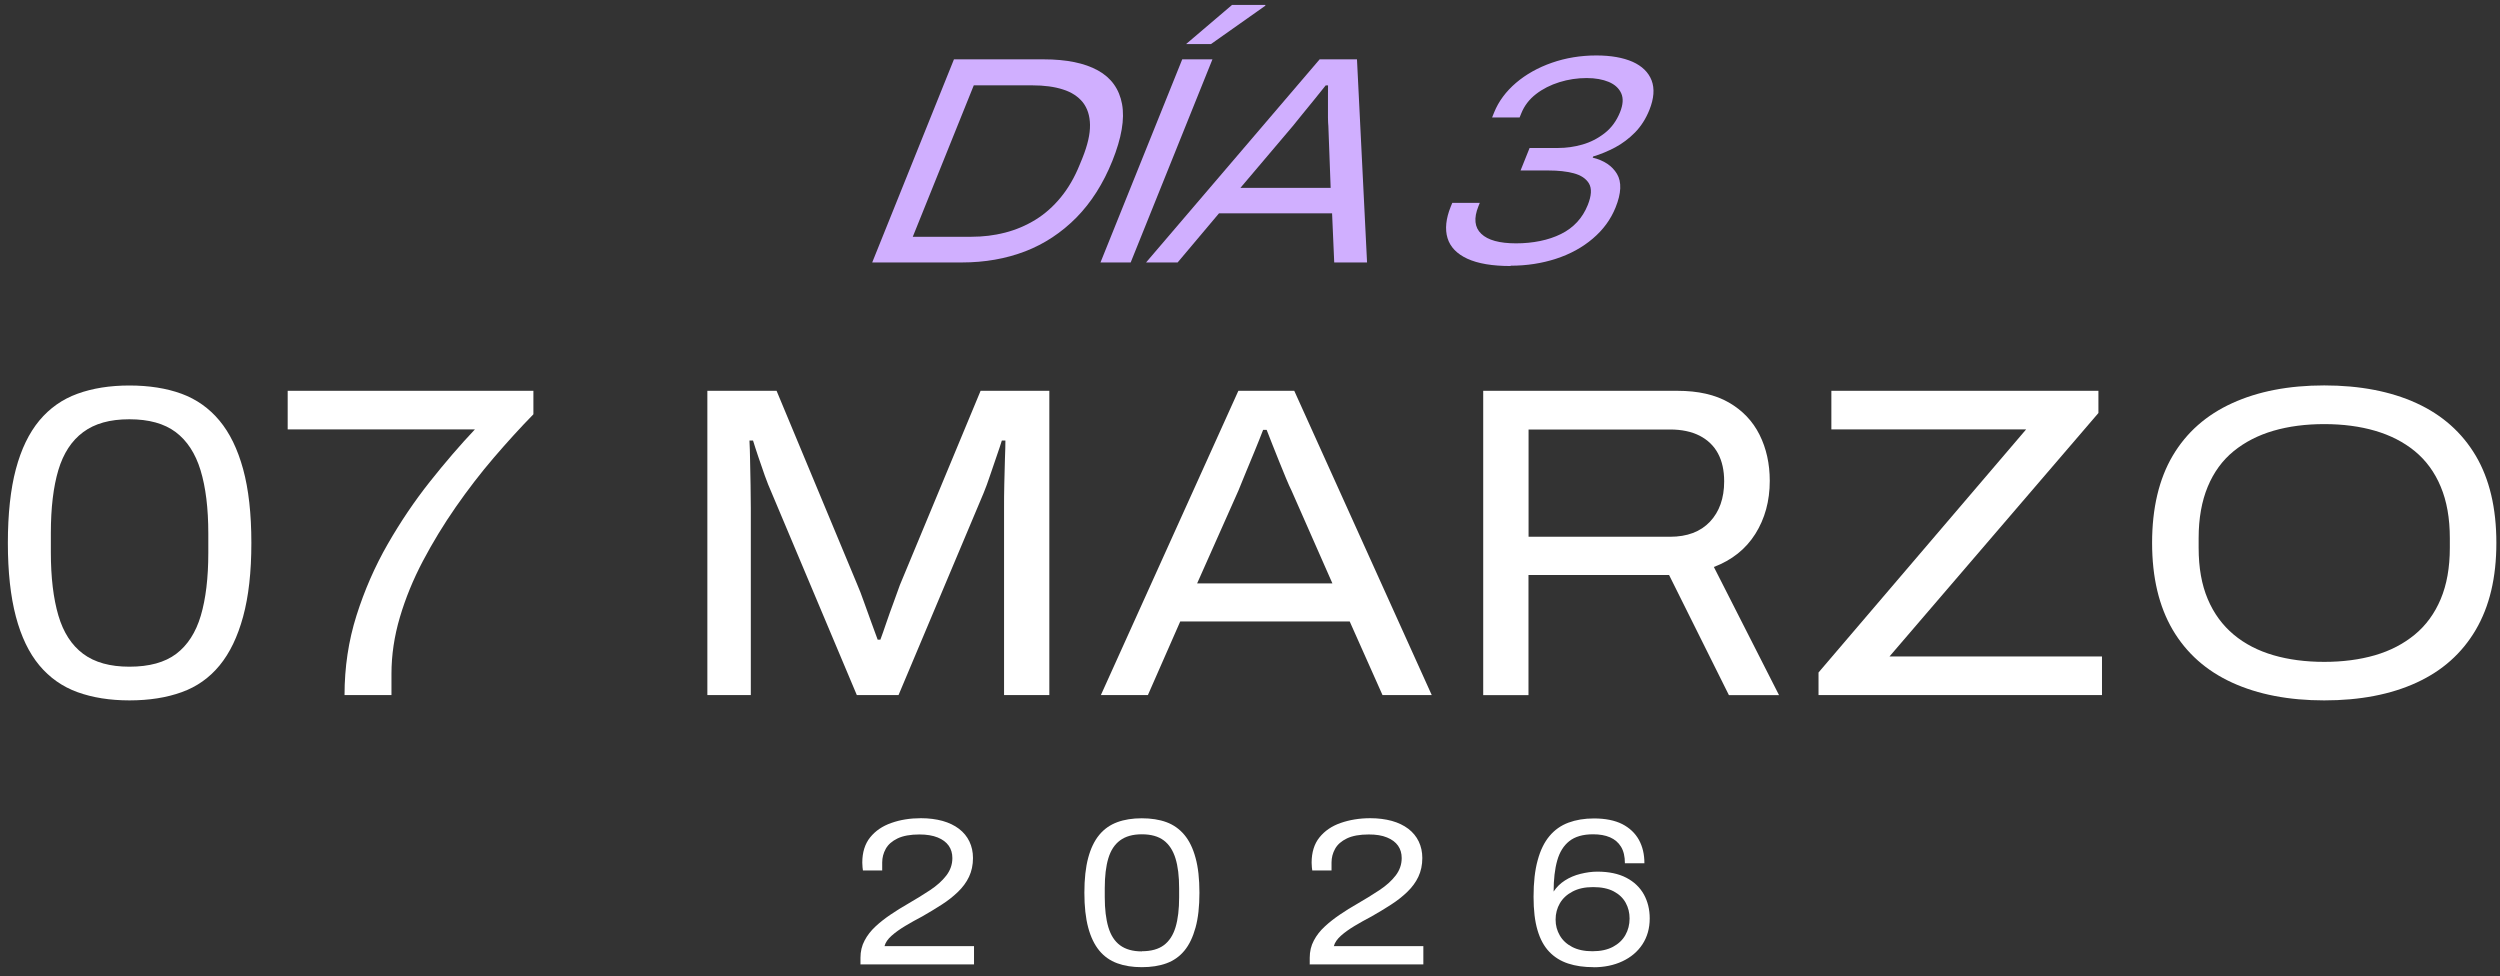
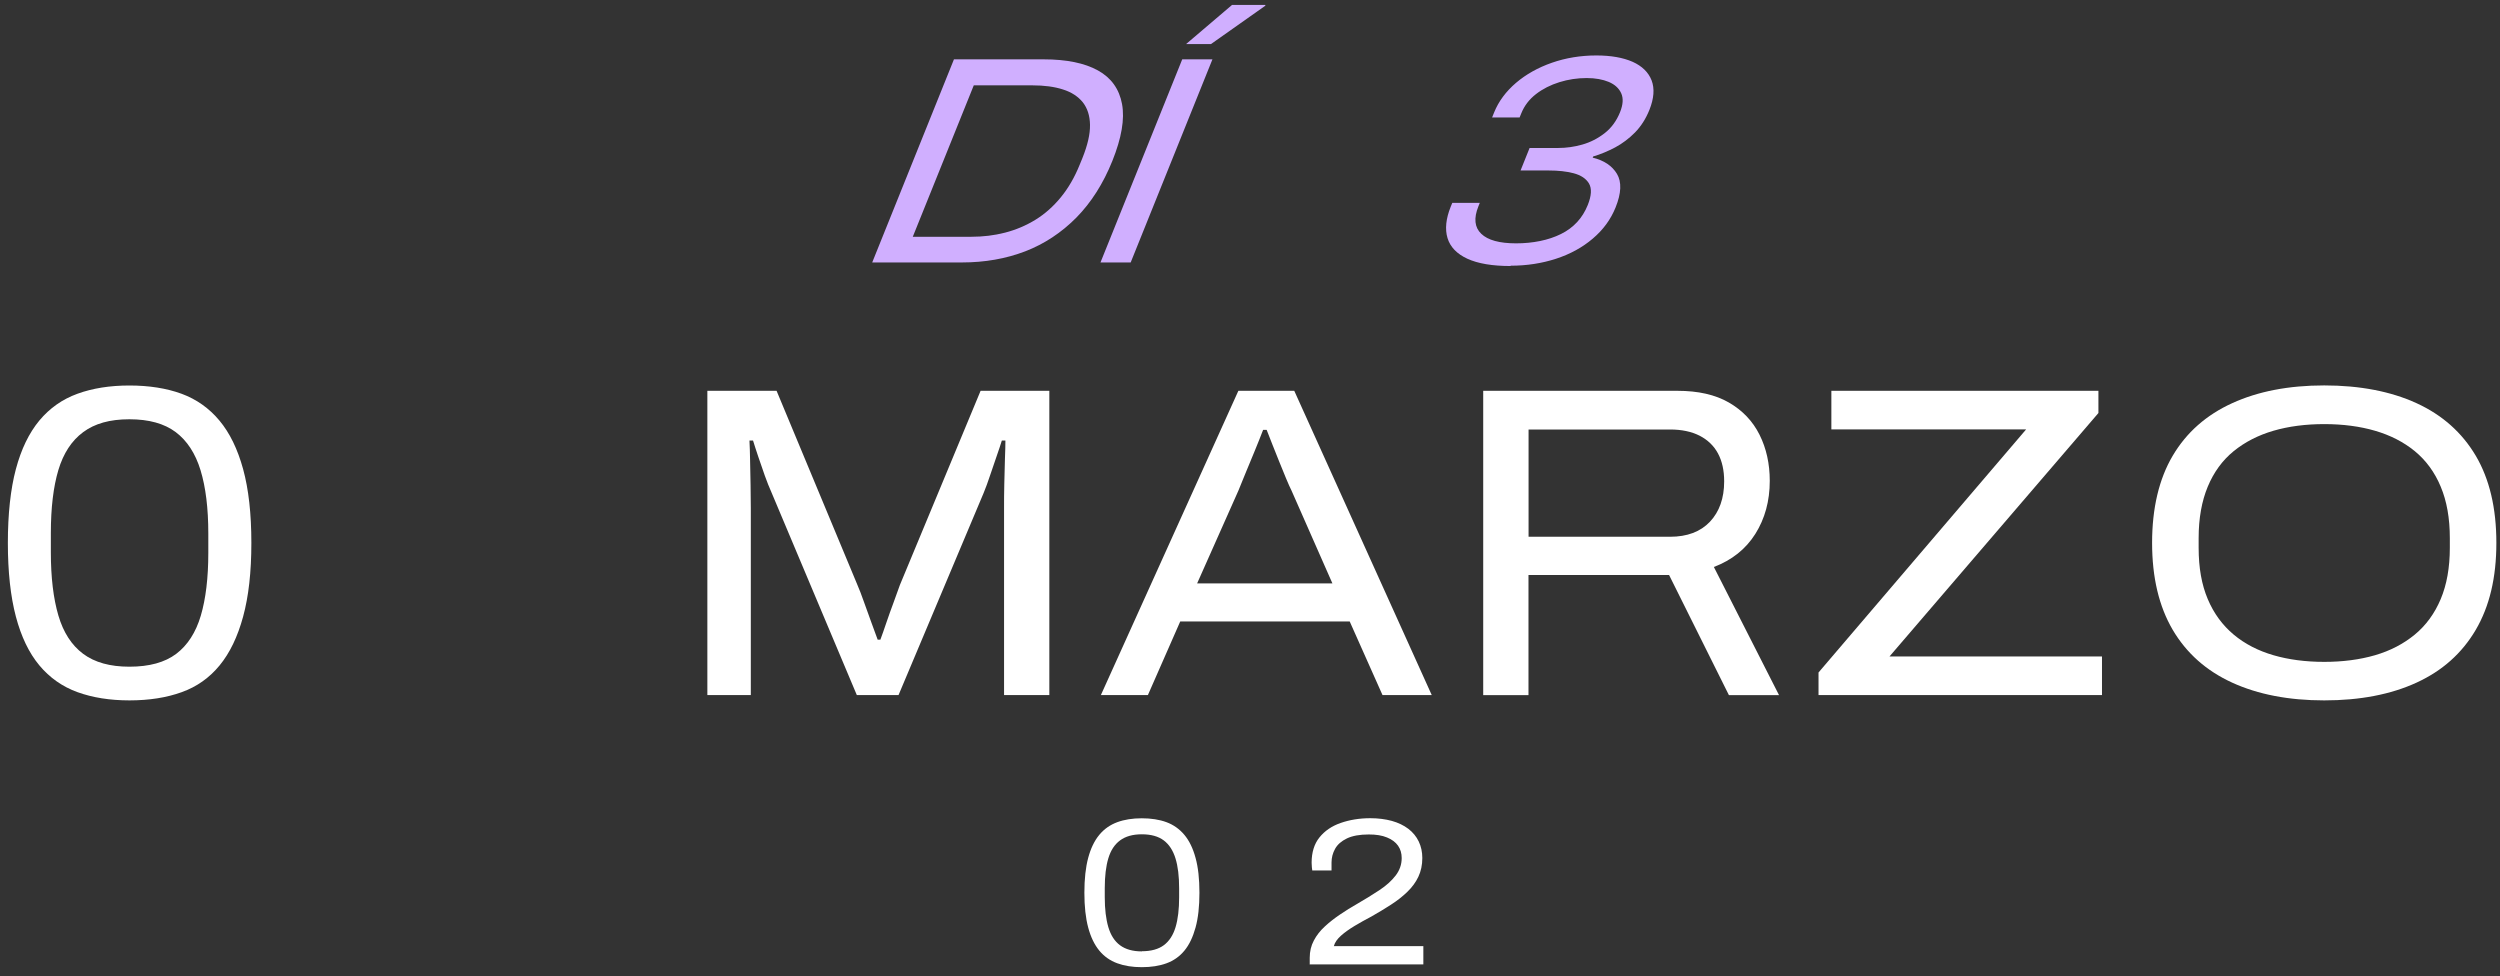
<svg xmlns="http://www.w3.org/2000/svg" width="274" height="107" viewBox="0 0 274 107" fill="none">
  <rect x="0" y="0" width="274" height="107" fill="#333333" stroke="none" />
  <path d="M95.594 28.765L104.553 6.504H114.382C116.893 6.504 118.874 6.912 120.334 7.72C121.794 8.528 122.672 9.762 122.976 11.405C123.28 13.047 122.924 15.123 121.916 17.635C120.917 20.12 119.596 22.196 117.971 23.847C116.337 25.498 114.469 26.732 112.357 27.549C110.245 28.357 107.934 28.765 105.422 28.765H95.594ZM100.043 25.95H106.465C107.742 25.95 108.968 25.802 110.15 25.498C111.331 25.194 112.444 24.725 113.478 24.09C114.512 23.456 115.442 22.631 116.267 21.623C117.093 20.615 117.788 19.416 118.353 18.008L118.631 17.33C119.205 15.905 119.483 14.689 119.465 13.681C119.448 12.673 119.179 11.856 118.675 11.213C118.162 10.579 117.441 10.101 116.502 9.806C115.564 9.502 114.443 9.354 113.148 9.354H106.726L100.034 25.967L100.043 25.95Z" fill="#D0AFFF" />
  <path d="M120.613 28.765L129.572 6.504H132.883L123.923 28.765H120.613ZM129.998 4.827L135.029 0.543H138.697L138.662 0.639L132.727 4.827H129.998Z" fill="#D0AFFF" />
-   <path d="M125.609 28.765L144.632 6.504H148.725L149.829 28.765H146.231L145.996 23.378H133.604L129.068 28.765H125.627H125.609ZM135.942 20.589H145.84L145.588 13.811C145.562 13.594 145.553 13.29 145.545 12.899C145.545 12.508 145.545 12.1 145.545 11.665C145.545 11.231 145.545 10.814 145.545 10.397C145.545 9.988 145.545 9.641 145.553 9.363H145.293C144.936 9.814 144.519 10.327 144.059 10.901C143.589 11.474 143.146 12.021 142.72 12.543C142.294 13.064 141.956 13.481 141.695 13.811L135.951 20.589H135.942Z" fill="#D0AFFF" />
  <path d="M165.567 29.156C163.55 29.156 161.978 28.887 160.822 28.357C159.675 27.827 158.945 27.071 158.649 26.098C158.354 25.125 158.467 23.977 158.997 22.657L159.171 22.231H162.186L162.03 22.622C161.508 23.917 161.613 24.925 162.343 25.62C163.073 26.324 164.35 26.671 166.166 26.671C167.982 26.671 169.712 26.332 171.085 25.646C172.458 24.968 173.44 23.908 174.013 22.483C174.431 21.449 174.474 20.658 174.152 20.111C173.831 19.572 173.266 19.199 172.475 18.99C171.684 18.782 170.772 18.686 169.764 18.686H166.653L167.644 16.218H170.789C171.658 16.218 172.536 16.097 173.422 15.845C174.309 15.593 175.126 15.175 175.873 14.593C176.62 14.011 177.177 13.238 177.559 12.291C177.889 11.465 177.933 10.779 177.689 10.232C177.446 9.684 176.994 9.267 176.325 8.98C175.656 8.702 174.848 8.555 173.9 8.555C172.884 8.555 171.884 8.702 170.911 9.006C169.938 9.31 169.077 9.745 168.339 10.318C167.6 10.892 167.061 11.596 166.722 12.447L166.549 12.873H163.533L163.759 12.317C164.246 11.109 165.045 10.032 166.149 9.085C167.252 8.146 168.565 7.408 170.085 6.878C171.606 6.347 173.231 6.078 174.961 6.078C176.56 6.078 177.881 6.313 178.932 6.773C179.975 7.242 180.67 7.92 181.018 8.815C181.357 9.71 181.278 10.788 180.774 12.047C180.383 13.021 179.853 13.846 179.201 14.515C178.541 15.184 177.811 15.732 177.02 16.157C176.221 16.575 175.421 16.913 174.613 17.148L174.561 17.278C175.804 17.582 176.69 18.173 177.22 19.059C177.75 19.946 177.698 21.171 177.072 22.726C176.542 24.047 175.708 25.185 174.57 26.15C173.44 27.114 172.093 27.853 170.546 28.357C168.999 28.861 167.339 29.121 165.567 29.121V29.156Z" fill="#D0AFFF" />
  <path d="M14.184 76.763C12.047 76.763 10.152 76.459 8.492 75.86C6.841 75.26 5.442 74.278 4.312 72.923C3.174 71.559 2.322 69.777 1.74 67.579C1.158 65.372 0.862 62.687 0.862 59.507C0.862 56.327 1.158 53.598 1.74 51.417C2.322 49.228 3.183 47.455 4.312 46.091C5.451 44.727 6.841 43.754 8.492 43.154C10.143 42.555 12.038 42.251 14.184 42.251C16.331 42.251 18.26 42.555 19.894 43.154C21.528 43.754 22.918 44.736 24.048 46.091C25.186 47.455 26.047 49.228 26.646 51.417C27.246 53.607 27.55 56.301 27.55 59.507C27.55 62.713 27.246 65.372 26.646 67.579C26.047 69.786 25.186 71.567 24.074 72.923C22.953 74.287 21.571 75.269 19.92 75.86C18.269 76.459 16.357 76.763 14.184 76.763ZM14.184 73.07C16.357 73.07 18.069 72.601 19.312 71.663C20.554 70.724 21.458 69.326 22.006 67.483C22.553 65.633 22.831 63.339 22.831 60.584V58.49C22.831 55.701 22.544 53.39 21.98 51.539C21.415 49.688 20.502 48.298 19.259 47.36C18.008 46.421 16.322 45.952 14.176 45.952C12.029 45.952 10.387 46.421 9.118 47.36C7.849 48.298 6.946 49.688 6.398 51.513C5.851 53.346 5.573 55.649 5.573 58.438V60.532C5.573 63.287 5.851 65.598 6.398 67.457C6.946 69.326 7.858 70.724 9.118 71.663C10.378 72.601 12.064 73.07 14.176 73.07H14.184Z" fill="white" />
-   <path d="M37.761 76.181C37.761 73.131 38.195 70.229 39.073 67.457C39.951 64.686 41.089 62.079 42.497 59.629C43.905 57.178 45.443 54.902 47.111 52.799C48.78 50.696 50.422 48.785 52.047 47.064H31.53V42.833H58.461V45.405C57.035 46.864 55.593 48.446 54.133 50.149C52.673 51.852 51.283 53.659 49.953 55.571C48.623 57.483 47.424 59.455 46.355 61.479C45.286 63.504 44.444 65.563 43.827 67.649C43.209 69.743 42.905 71.802 42.905 73.844V76.181H37.752H37.761Z" fill="white" />
  <path d="M77.527 76.181V42.833H85.113L93.96 64.077C94.186 64.599 94.429 65.224 94.69 65.972C94.951 66.719 95.22 67.457 95.489 68.187C95.767 68.917 96.002 69.56 96.193 70.108H96.489C96.68 69.586 96.906 68.969 97.141 68.257C97.384 67.544 97.644 66.814 97.923 66.067C98.201 65.32 98.435 64.677 98.626 64.121L107.473 42.833H115.007V76.181H110.045V55.666C110.045 54.885 110.045 54.016 110.071 53.042C110.089 52.069 110.115 51.157 110.141 50.297C110.176 49.436 110.193 48.767 110.193 48.281H109.802C109.672 48.707 109.489 49.263 109.246 49.958C109.003 50.653 108.759 51.365 108.516 52.095C108.273 52.825 108.038 53.468 107.812 54.016L98.479 76.181H93.908L84.575 54.016C84.314 53.433 84.062 52.799 83.819 52.121C83.575 51.444 83.341 50.757 83.115 50.079C82.889 49.402 82.689 48.802 82.532 48.281H82.141C82.176 48.898 82.194 49.645 82.211 50.514C82.228 51.392 82.246 52.278 82.263 53.19C82.28 54.094 82.289 54.928 82.289 55.666V76.181H77.527Z" fill="white" />
  <path d="M120.656 76.181L135.725 42.833H141.851L156.92 76.181H151.523L147.926 68.109H129.355L125.809 76.181H120.656ZM131.206 63.938H146.031L141.556 53.781C141.391 53.459 141.191 52.999 140.947 52.417C140.704 51.835 140.452 51.218 140.191 50.566C139.931 49.914 139.679 49.289 139.435 48.672C139.192 48.055 138.992 47.533 138.827 47.117H138.436C138.175 47.794 137.871 48.568 137.515 49.428C137.159 50.288 136.82 51.105 136.498 51.887C136.177 52.669 135.916 53.294 135.725 53.781L131.206 63.938Z" fill="white" />
  <path d="M162.56 76.181V42.833H183.851C186.119 42.833 187.996 43.258 189.49 44.119C190.977 44.979 192.098 46.152 192.845 47.647C193.592 49.141 193.966 50.827 193.966 52.703C193.966 54.91 193.436 56.84 192.384 58.517C191.333 60.185 189.812 61.392 187.839 62.14L194.983 76.19H189.49L182.929 63.017H167.522V76.19H162.56V76.181ZM167.522 58.829H183.034C184.911 58.829 186.371 58.282 187.414 57.178C188.448 56.075 188.969 54.598 188.969 52.756C188.969 51.557 188.743 50.54 188.291 49.697C187.839 48.854 187.162 48.211 186.275 47.751C185.38 47.299 184.302 47.073 183.042 47.073H167.531V58.838L167.522 58.829Z" fill="white" />
  <path d="M199.31 76.181V73.705L222.061 47.064H200.718V42.833H229.987V45.266L207.088 71.95H230.378V76.181H199.31Z" fill="white" />
  <path d="M254.736 76.763C250.843 76.763 247.48 76.112 244.647 74.817C241.814 73.522 239.641 71.594 238.129 69.03C236.626 66.467 235.87 63.295 235.87 59.498C235.87 55.701 236.626 52.495 238.129 49.949C239.633 47.403 241.805 45.483 244.647 44.188C247.48 42.894 250.843 42.242 254.736 42.242C258.629 42.242 262.027 42.894 264.851 44.188C267.676 45.483 269.831 47.403 271.343 49.949C272.846 52.495 273.602 55.675 273.602 59.498C273.602 63.322 272.846 66.467 271.343 69.03C269.839 71.594 267.676 73.522 264.851 74.817C262.027 76.112 258.664 76.763 254.736 76.763ZM254.736 72.541C256.778 72.541 258.629 72.297 260.306 71.811C261.975 71.324 263.426 70.568 264.66 69.552C265.894 68.535 266.841 67.232 267.502 65.659C268.162 64.086 268.501 62.218 268.501 60.046V58.977C268.501 56.805 268.171 54.928 267.502 53.338C266.841 51.748 265.885 50.453 264.66 49.445C263.426 48.437 261.975 47.699 260.306 47.212C258.638 46.725 256.778 46.482 254.736 46.482C252.694 46.482 250.834 46.725 249.166 47.212C247.497 47.699 246.046 48.446 244.812 49.445C243.578 50.453 242.631 51.748 241.97 53.338C241.31 54.928 240.971 56.805 240.971 58.977V60.046C240.971 62.218 241.301 64.086 241.97 65.659C242.631 67.232 243.587 68.526 244.812 69.552C246.037 70.577 247.497 71.324 249.166 71.811C250.834 72.297 252.694 72.541 254.736 72.541Z" fill="white" />
-   <path d="M94.308 105.724V104.968C94.308 104.282 94.455 103.647 94.759 103.082C95.055 102.518 95.455 102.005 95.95 101.545C96.445 101.084 97.001 100.65 97.618 100.232C98.235 99.815 98.861 99.424 99.504 99.059C100.373 98.555 101.181 98.06 101.929 97.565C102.667 97.078 103.267 96.54 103.71 95.966C104.153 95.393 104.379 94.75 104.379 94.046C104.379 93.525 104.249 93.073 103.98 92.69C103.71 92.308 103.31 92.004 102.772 91.787C102.233 91.57 101.572 91.457 100.773 91.457C99.774 91.457 98.974 91.604 98.374 91.891C97.766 92.186 97.34 92.56 97.08 93.029C96.819 93.499 96.689 93.994 96.689 94.532V95.401H94.577C94.559 95.306 94.542 95.193 94.533 95.045C94.516 94.897 94.507 94.732 94.507 94.55C94.507 93.42 94.794 92.49 95.368 91.778C95.941 91.066 96.715 90.535 97.688 90.197C98.661 89.849 99.748 89.675 100.938 89.675C101.807 89.675 102.598 89.78 103.302 89.971C104.006 90.171 104.605 90.457 105.109 90.84C105.605 91.222 105.987 91.683 106.248 92.23C106.508 92.777 106.639 93.377 106.639 94.037C106.639 94.802 106.491 95.488 106.204 96.097C105.918 96.705 105.509 97.252 104.996 97.747C104.484 98.243 103.893 98.712 103.215 99.146C102.537 99.581 101.824 100.015 101.077 100.441C100.434 100.78 99.817 101.119 99.226 101.475C98.635 101.831 98.131 102.188 97.723 102.552C97.306 102.917 97.045 103.3 96.941 103.699H106.752V105.698H94.325L94.308 105.724Z" fill="white" />
  <path d="M125.14 106.002C124.132 106.002 123.237 105.863 122.455 105.576C121.673 105.29 121.012 104.829 120.482 104.186C119.952 103.543 119.544 102.7 119.266 101.658C118.987 100.615 118.848 99.346 118.848 97.843C118.848 96.34 118.987 95.054 119.266 94.02C119.544 92.986 119.943 92.152 120.482 91.5C121.021 90.848 121.681 90.397 122.455 90.11C123.237 89.823 124.132 89.684 125.14 89.684C126.148 89.684 127.069 89.823 127.843 90.11C128.616 90.397 129.268 90.857 129.807 91.5C130.345 92.143 130.754 92.986 131.032 94.02C131.319 95.054 131.458 96.331 131.458 97.843C131.458 99.355 131.319 100.615 131.032 101.658C130.745 102.7 130.345 103.543 129.815 104.186C129.285 104.829 128.634 105.29 127.851 105.576C127.069 105.863 126.166 106.002 125.14 106.002ZM125.14 104.256C126.166 104.256 126.974 104.03 127.565 103.587C128.156 103.143 128.581 102.483 128.842 101.614C129.103 100.745 129.233 99.65 129.233 98.356V97.365C129.233 96.044 129.103 94.95 128.833 94.081C128.564 93.212 128.138 92.552 127.547 92.108C126.956 91.665 126.157 91.439 125.149 91.439C124.141 91.439 123.359 91.665 122.759 92.108C122.159 92.552 121.734 93.203 121.473 94.072C121.212 94.941 121.082 96.027 121.082 97.348V98.338C121.082 99.642 121.212 100.728 121.473 101.614C121.734 102.492 122.159 103.161 122.759 103.604C123.359 104.047 124.149 104.273 125.149 104.273L125.14 104.256Z" fill="white" />
  <path d="M143.546 105.724V104.968C143.546 104.282 143.693 103.647 143.998 103.082C144.293 102.518 144.693 102.005 145.197 101.545C145.692 101.084 146.248 100.65 146.865 100.232C147.474 99.815 148.108 99.424 148.751 99.059C149.62 98.555 150.428 98.06 151.176 97.565C151.914 97.078 152.514 96.54 152.957 95.966C153.4 95.393 153.626 94.75 153.626 94.046C153.626 93.525 153.496 93.073 153.227 92.69C152.957 92.308 152.557 92.004 152.019 91.787C151.48 91.561 150.819 91.457 150.02 91.457C149.021 91.457 148.221 91.604 147.621 91.891C147.013 92.186 146.587 92.56 146.327 93.029C146.066 93.499 145.936 93.994 145.936 94.532V95.401H143.824C143.806 95.306 143.789 95.193 143.78 95.045C143.763 94.897 143.754 94.732 143.754 94.55C143.754 93.42 144.041 92.49 144.615 91.778C145.188 91.066 145.962 90.535 146.935 90.197C147.908 89.858 148.994 89.675 150.185 89.675C151.054 89.675 151.845 89.78 152.549 89.971C153.253 90.171 153.852 90.457 154.356 90.84C154.852 91.222 155.234 91.683 155.495 92.23C155.755 92.777 155.886 93.377 155.886 94.037C155.886 94.802 155.738 95.488 155.451 96.097C155.164 96.705 154.756 97.252 154.243 97.747C153.731 98.243 153.14 98.712 152.462 99.146C151.784 99.581 151.08 100.015 150.324 100.441C149.681 100.78 149.064 101.119 148.473 101.475C147.882 101.831 147.378 102.188 146.97 102.552C146.561 102.917 146.292 103.3 146.188 103.699H155.999V105.698H143.572L143.546 105.724Z" fill="white" />
-   <path d="M174.648 106.002C173.605 106.002 172.684 105.872 171.867 105.602C171.05 105.333 170.364 104.907 169.799 104.316C169.234 103.726 168.799 102.935 168.513 101.953C168.217 100.962 168.078 99.746 168.078 98.286C168.078 96.705 168.226 95.375 168.53 94.281C168.825 93.186 169.26 92.299 169.825 91.63C170.39 90.953 171.085 90.466 171.902 90.162C172.719 89.858 173.648 89.701 174.691 89.701C175.951 89.701 176.977 89.91 177.794 90.318C178.602 90.735 179.21 91.309 179.619 92.039C180.027 92.777 180.227 93.629 180.227 94.611H178.089C178.089 93.872 177.95 93.273 177.663 92.803C177.376 92.334 176.977 91.995 176.455 91.769C175.934 91.543 175.317 91.439 174.596 91.439C173.492 91.439 172.623 91.691 171.997 92.186C171.372 92.682 170.928 93.394 170.668 94.324C170.407 95.254 170.277 96.383 170.277 97.713C170.598 97.226 171.015 96.818 171.519 96.496C172.023 96.175 172.588 95.931 173.223 95.775C173.857 95.619 174.465 95.532 175.065 95.532C176.334 95.532 177.394 95.758 178.245 96.201C179.097 96.644 179.731 97.252 180.166 98.025C180.592 98.799 180.809 99.676 180.809 100.658C180.809 101.744 180.54 102.692 180.01 103.5C179.479 104.308 178.741 104.925 177.811 105.359C176.881 105.794 175.83 106.011 174.656 106.011L174.648 106.002ZM174.535 104.256C175.439 104.256 176.186 104.09 176.786 103.769C177.385 103.447 177.837 103.022 178.141 102.483C178.445 101.944 178.602 101.345 178.602 100.667C178.602 100.041 178.463 99.468 178.176 98.947C177.889 98.425 177.455 98.008 176.864 97.695C176.273 97.382 175.517 97.226 174.604 97.226C173.692 97.226 172.962 97.391 172.354 97.713C171.737 98.034 171.276 98.46 170.963 98.999C170.65 99.537 170.494 100.128 170.494 100.789C170.494 101.449 170.65 101.996 170.954 102.526C171.259 103.056 171.711 103.474 172.31 103.786C172.91 104.099 173.648 104.256 174.535 104.256Z" fill="white" />
</svg>